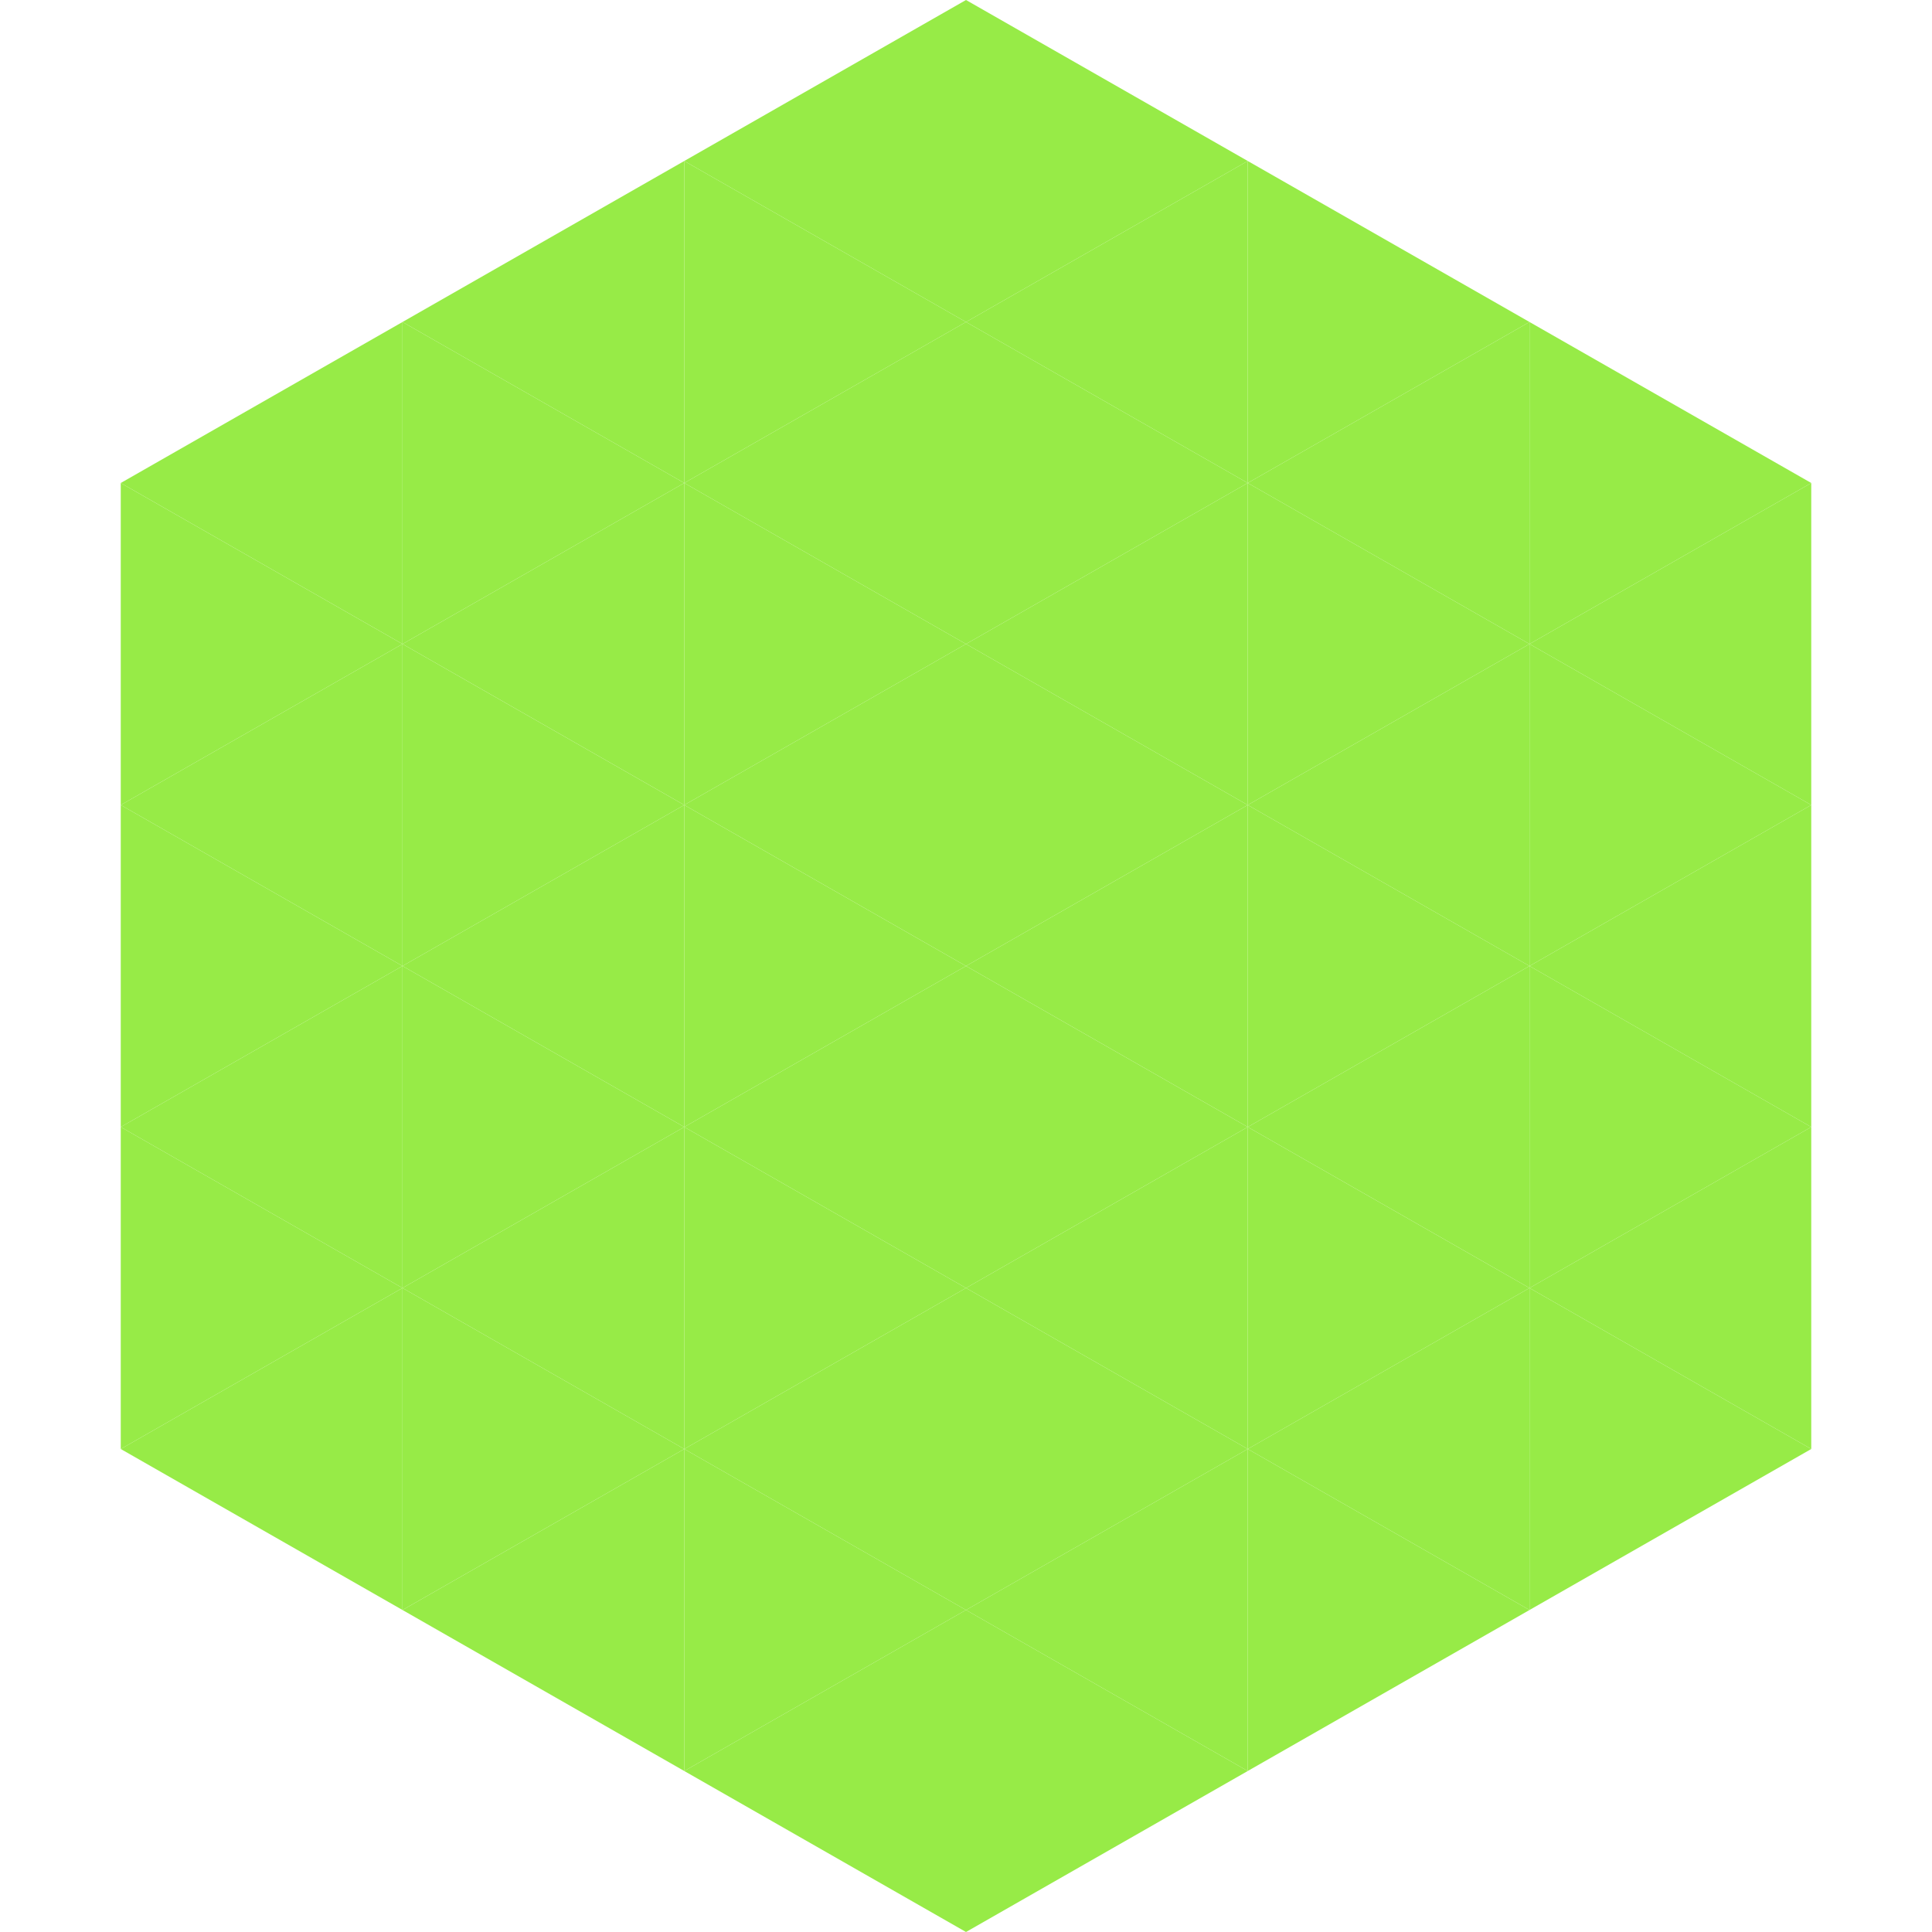
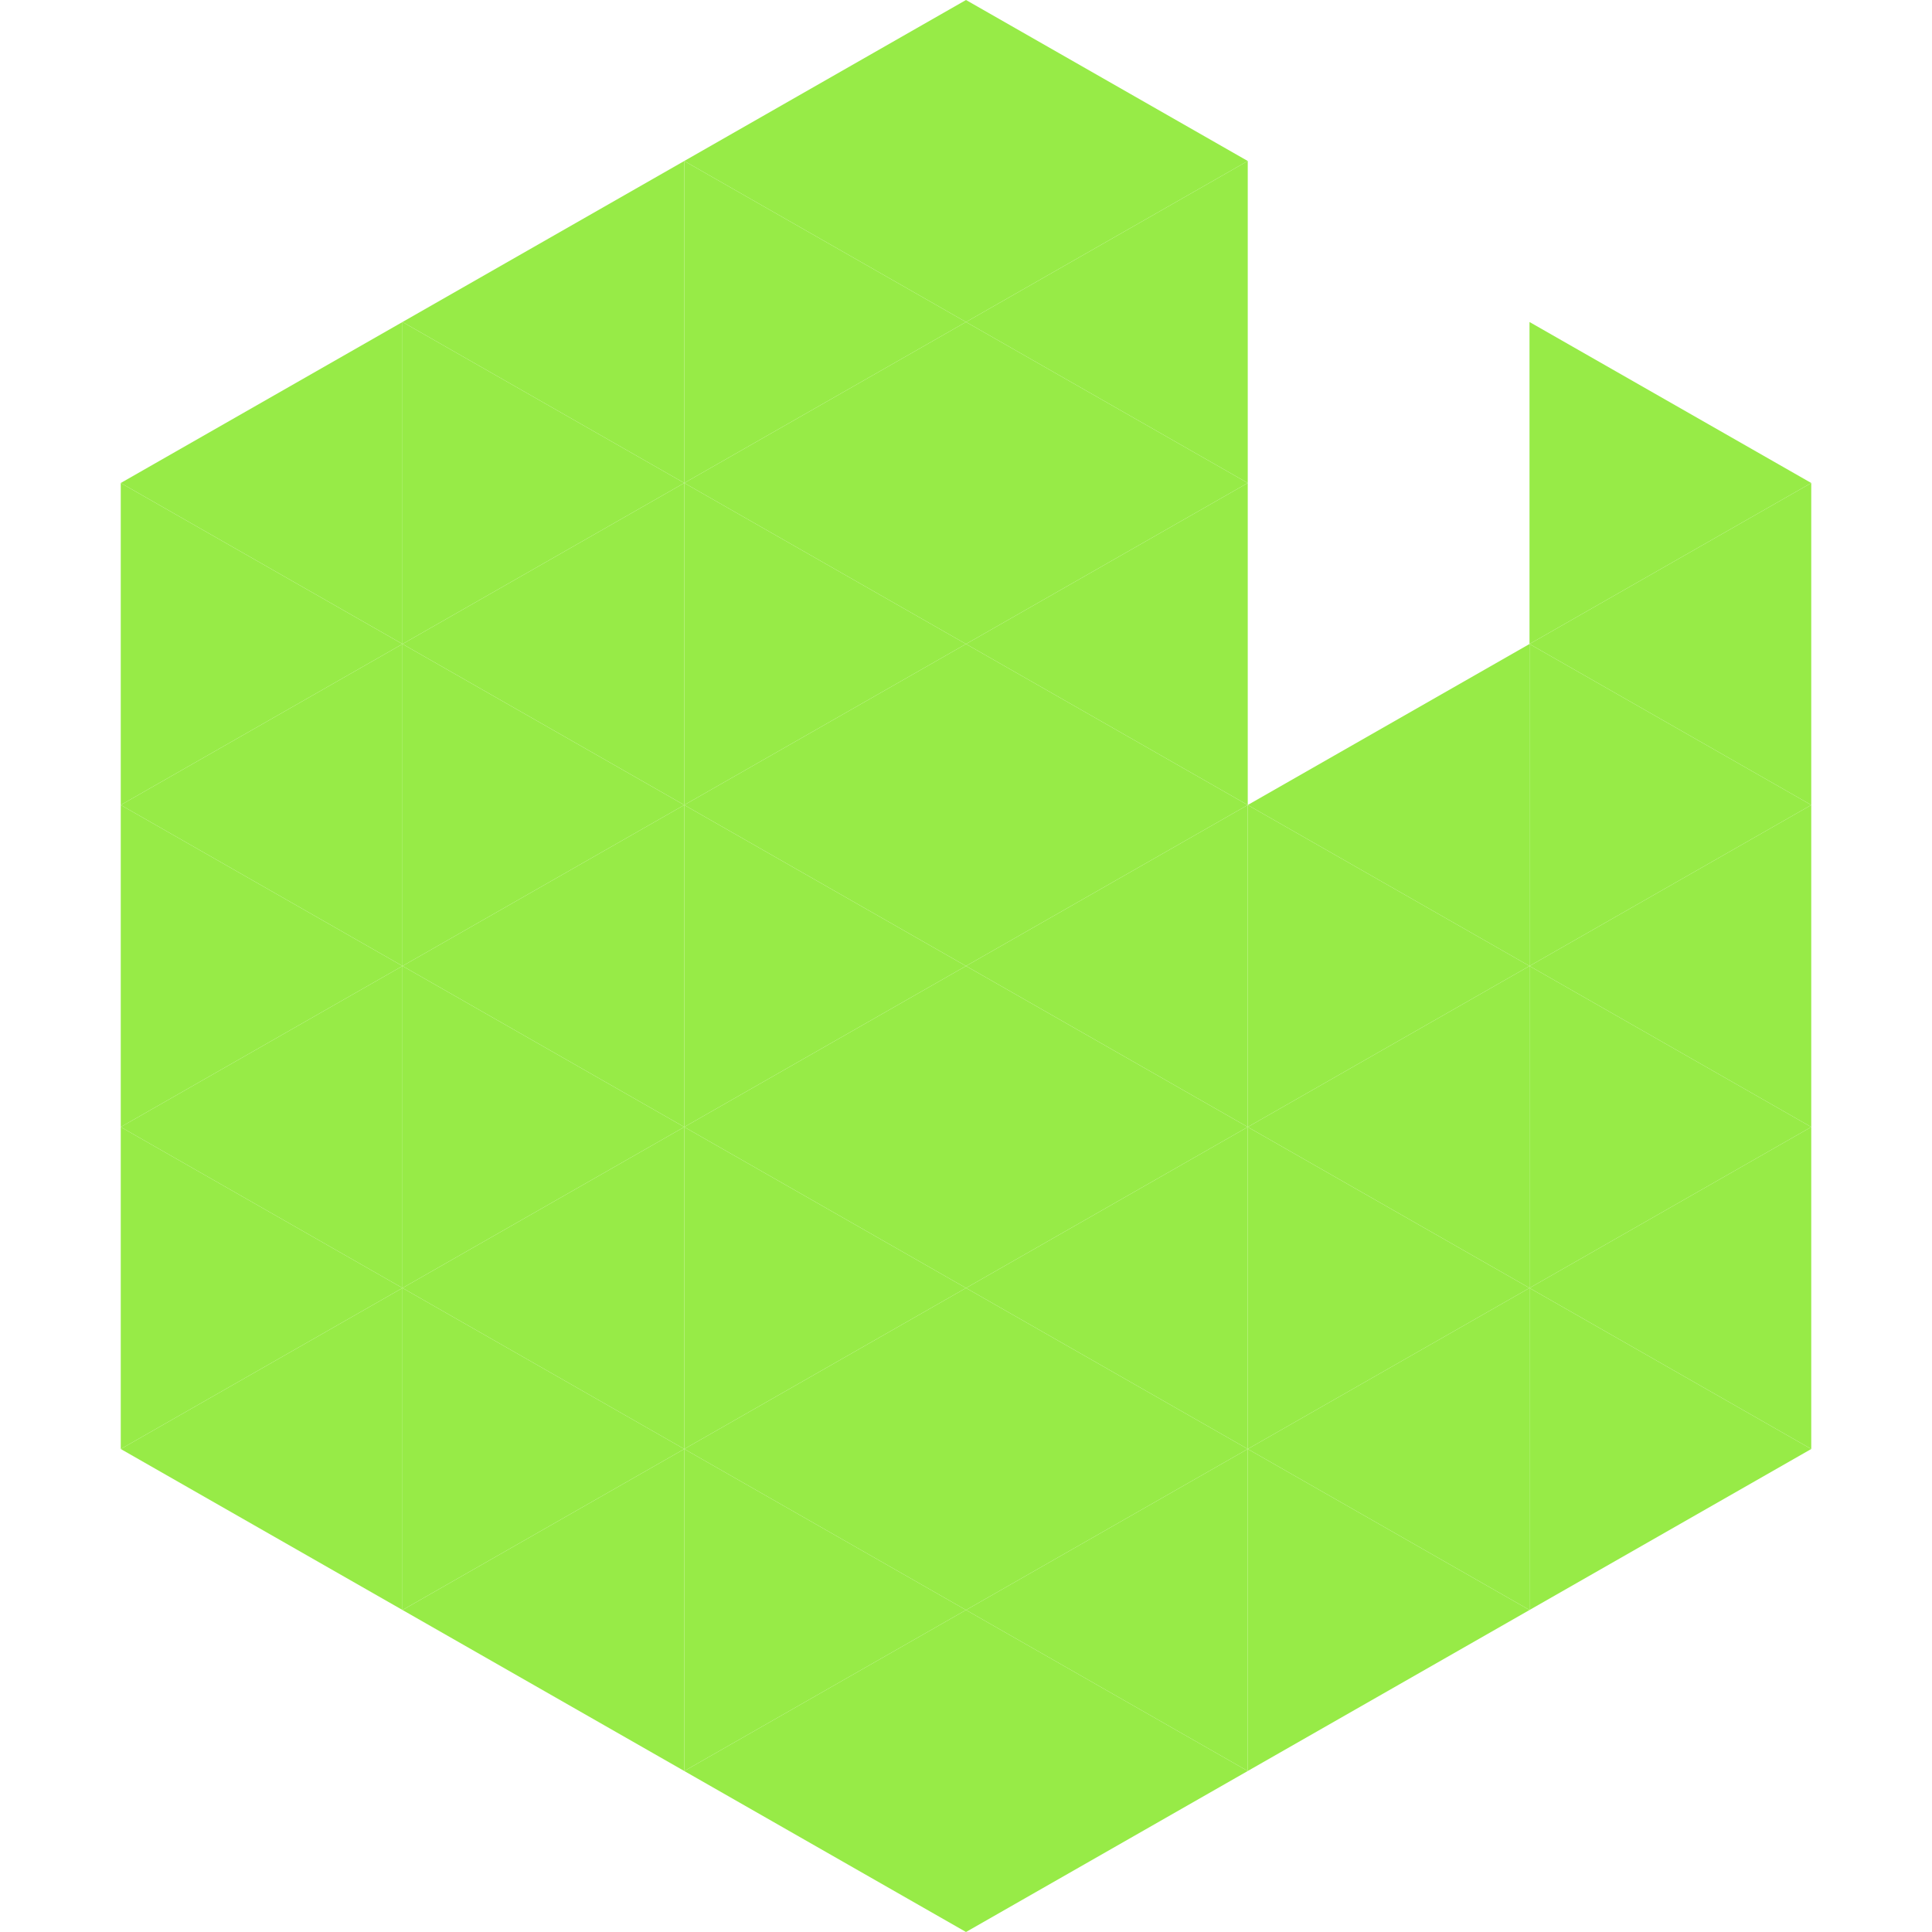
<svg xmlns="http://www.w3.org/2000/svg" width="240" height="240">
  <polygon points="50,40 15,60 50,80" style="fill:rgb(151,235,71)" />
  <polygon points="190,40 225,60 190,80" style="fill:rgb(151,235,71)" />
  <polygon points="15,60 50,80 15,100" style="fill:rgb(151,235,71)" />
  <polygon points="225,60 190,80 225,100" style="fill:rgb(151,235,71)" />
  <polygon points="50,80 15,100 50,120" style="fill:rgb(151,235,71)" />
  <polygon points="190,80 225,100 190,120" style="fill:rgb(151,235,71)" />
  <polygon points="15,100 50,120 15,140" style="fill:rgb(151,235,71)" />
  <polygon points="225,100 190,120 225,140" style="fill:rgb(151,235,71)" />
  <polygon points="50,120 15,140 50,160" style="fill:rgb(151,235,71)" />
  <polygon points="190,120 225,140 190,160" style="fill:rgb(151,235,71)" />
  <polygon points="15,140 50,160 15,180" style="fill:rgb(151,235,71)" />
  <polygon points="225,140 190,160 225,180" style="fill:rgb(151,235,71)" />
  <polygon points="50,160 15,180 50,200" style="fill:rgb(151,235,71)" />
  <polygon points="190,160 225,180 190,200" style="fill:rgb(151,235,71)" />
  <polygon points="15,180 50,200 15,220" style="fill:rgb(255,255,255); fill-opacity:0" />
  <polygon points="225,180 190,200 225,220" style="fill:rgb(255,255,255); fill-opacity:0" />
  <polygon points="50,0 85,20 50,40" style="fill:rgb(255,255,255); fill-opacity:0" />
-   <polygon points="190,0 155,20 190,40" style="fill:rgb(255,255,255); fill-opacity:0" />
  <polygon points="85,20 50,40 85,60" style="fill:rgb(151,235,71)" />
-   <polygon points="155,20 190,40 155,60" style="fill:rgb(151,235,71)" />
  <polygon points="50,40 85,60 50,80" style="fill:rgb(151,235,71)" />
-   <polygon points="190,40 155,60 190,80" style="fill:rgb(151,235,71)" />
  <polygon points="85,60 50,80 85,100" style="fill:rgb(151,235,71)" />
-   <polygon points="155,60 190,80 155,100" style="fill:rgb(151,235,71)" />
  <polygon points="50,80 85,100 50,120" style="fill:rgb(151,235,71)" />
  <polygon points="190,80 155,100 190,120" style="fill:rgb(151,235,71)" />
  <polygon points="85,100 50,120 85,140" style="fill:rgb(151,235,71)" />
  <polygon points="155,100 190,120 155,140" style="fill:rgb(151,235,71)" />
  <polygon points="50,120 85,140 50,160" style="fill:rgb(151,235,71)" />
  <polygon points="190,120 155,140 190,160" style="fill:rgb(151,235,71)" />
  <polygon points="85,140 50,160 85,180" style="fill:rgb(151,235,71)" />
  <polygon points="155,140 190,160 155,180" style="fill:rgb(151,235,71)" />
  <polygon points="50,160 85,180 50,200" style="fill:rgb(151,235,71)" />
  <polygon points="190,160 155,180 190,200" style="fill:rgb(151,235,71)" />
  <polygon points="85,180 50,200 85,220" style="fill:rgb(151,235,71)" />
  <polygon points="155,180 190,200 155,220" style="fill:rgb(151,235,71)" />
  <polygon points="120,0 85,20 120,40" style="fill:rgb(151,235,71)" />
  <polygon points="120,0 155,20 120,40" style="fill:rgb(151,235,71)" />
  <polygon points="85,20 120,40 85,60" style="fill:rgb(151,235,71)" />
  <polygon points="155,20 120,40 155,60" style="fill:rgb(151,235,71)" />
  <polygon points="120,40 85,60 120,80" style="fill:rgb(151,235,71)" />
  <polygon points="120,40 155,60 120,80" style="fill:rgb(151,235,71)" />
  <polygon points="85,60 120,80 85,100" style="fill:rgb(151,235,71)" />
  <polygon points="155,60 120,80 155,100" style="fill:rgb(151,235,71)" />
  <polygon points="120,80 85,100 120,120" style="fill:rgb(151,235,71)" />
  <polygon points="120,80 155,100 120,120" style="fill:rgb(151,235,71)" />
  <polygon points="85,100 120,120 85,140" style="fill:rgb(151,235,71)" />
  <polygon points="155,100 120,120 155,140" style="fill:rgb(151,235,71)" />
  <polygon points="120,120 85,140 120,160" style="fill:rgb(151,235,71)" />
  <polygon points="120,120 155,140 120,160" style="fill:rgb(151,235,71)" />
  <polygon points="85,140 120,160 85,180" style="fill:rgb(151,235,71)" />
  <polygon points="155,140 120,160 155,180" style="fill:rgb(151,235,71)" />
  <polygon points="120,160 85,180 120,200" style="fill:rgb(151,235,71)" />
  <polygon points="120,160 155,180 120,200" style="fill:rgb(151,235,71)" />
  <polygon points="85,180 120,200 85,220" style="fill:rgb(151,235,71)" />
  <polygon points="155,180 120,200 155,220" style="fill:rgb(151,235,71)" />
  <polygon points="120,200 85,220 120,240" style="fill:rgb(151,235,71)" />
  <polygon points="120,200 155,220 120,240" style="fill:rgb(151,235,71)" />
  <polygon points="85,220 120,240 85,260" style="fill:rgb(255,255,255); fill-opacity:0" />
  <polygon points="155,220 120,240 155,260" style="fill:rgb(255,255,255); fill-opacity:0" />
</svg>